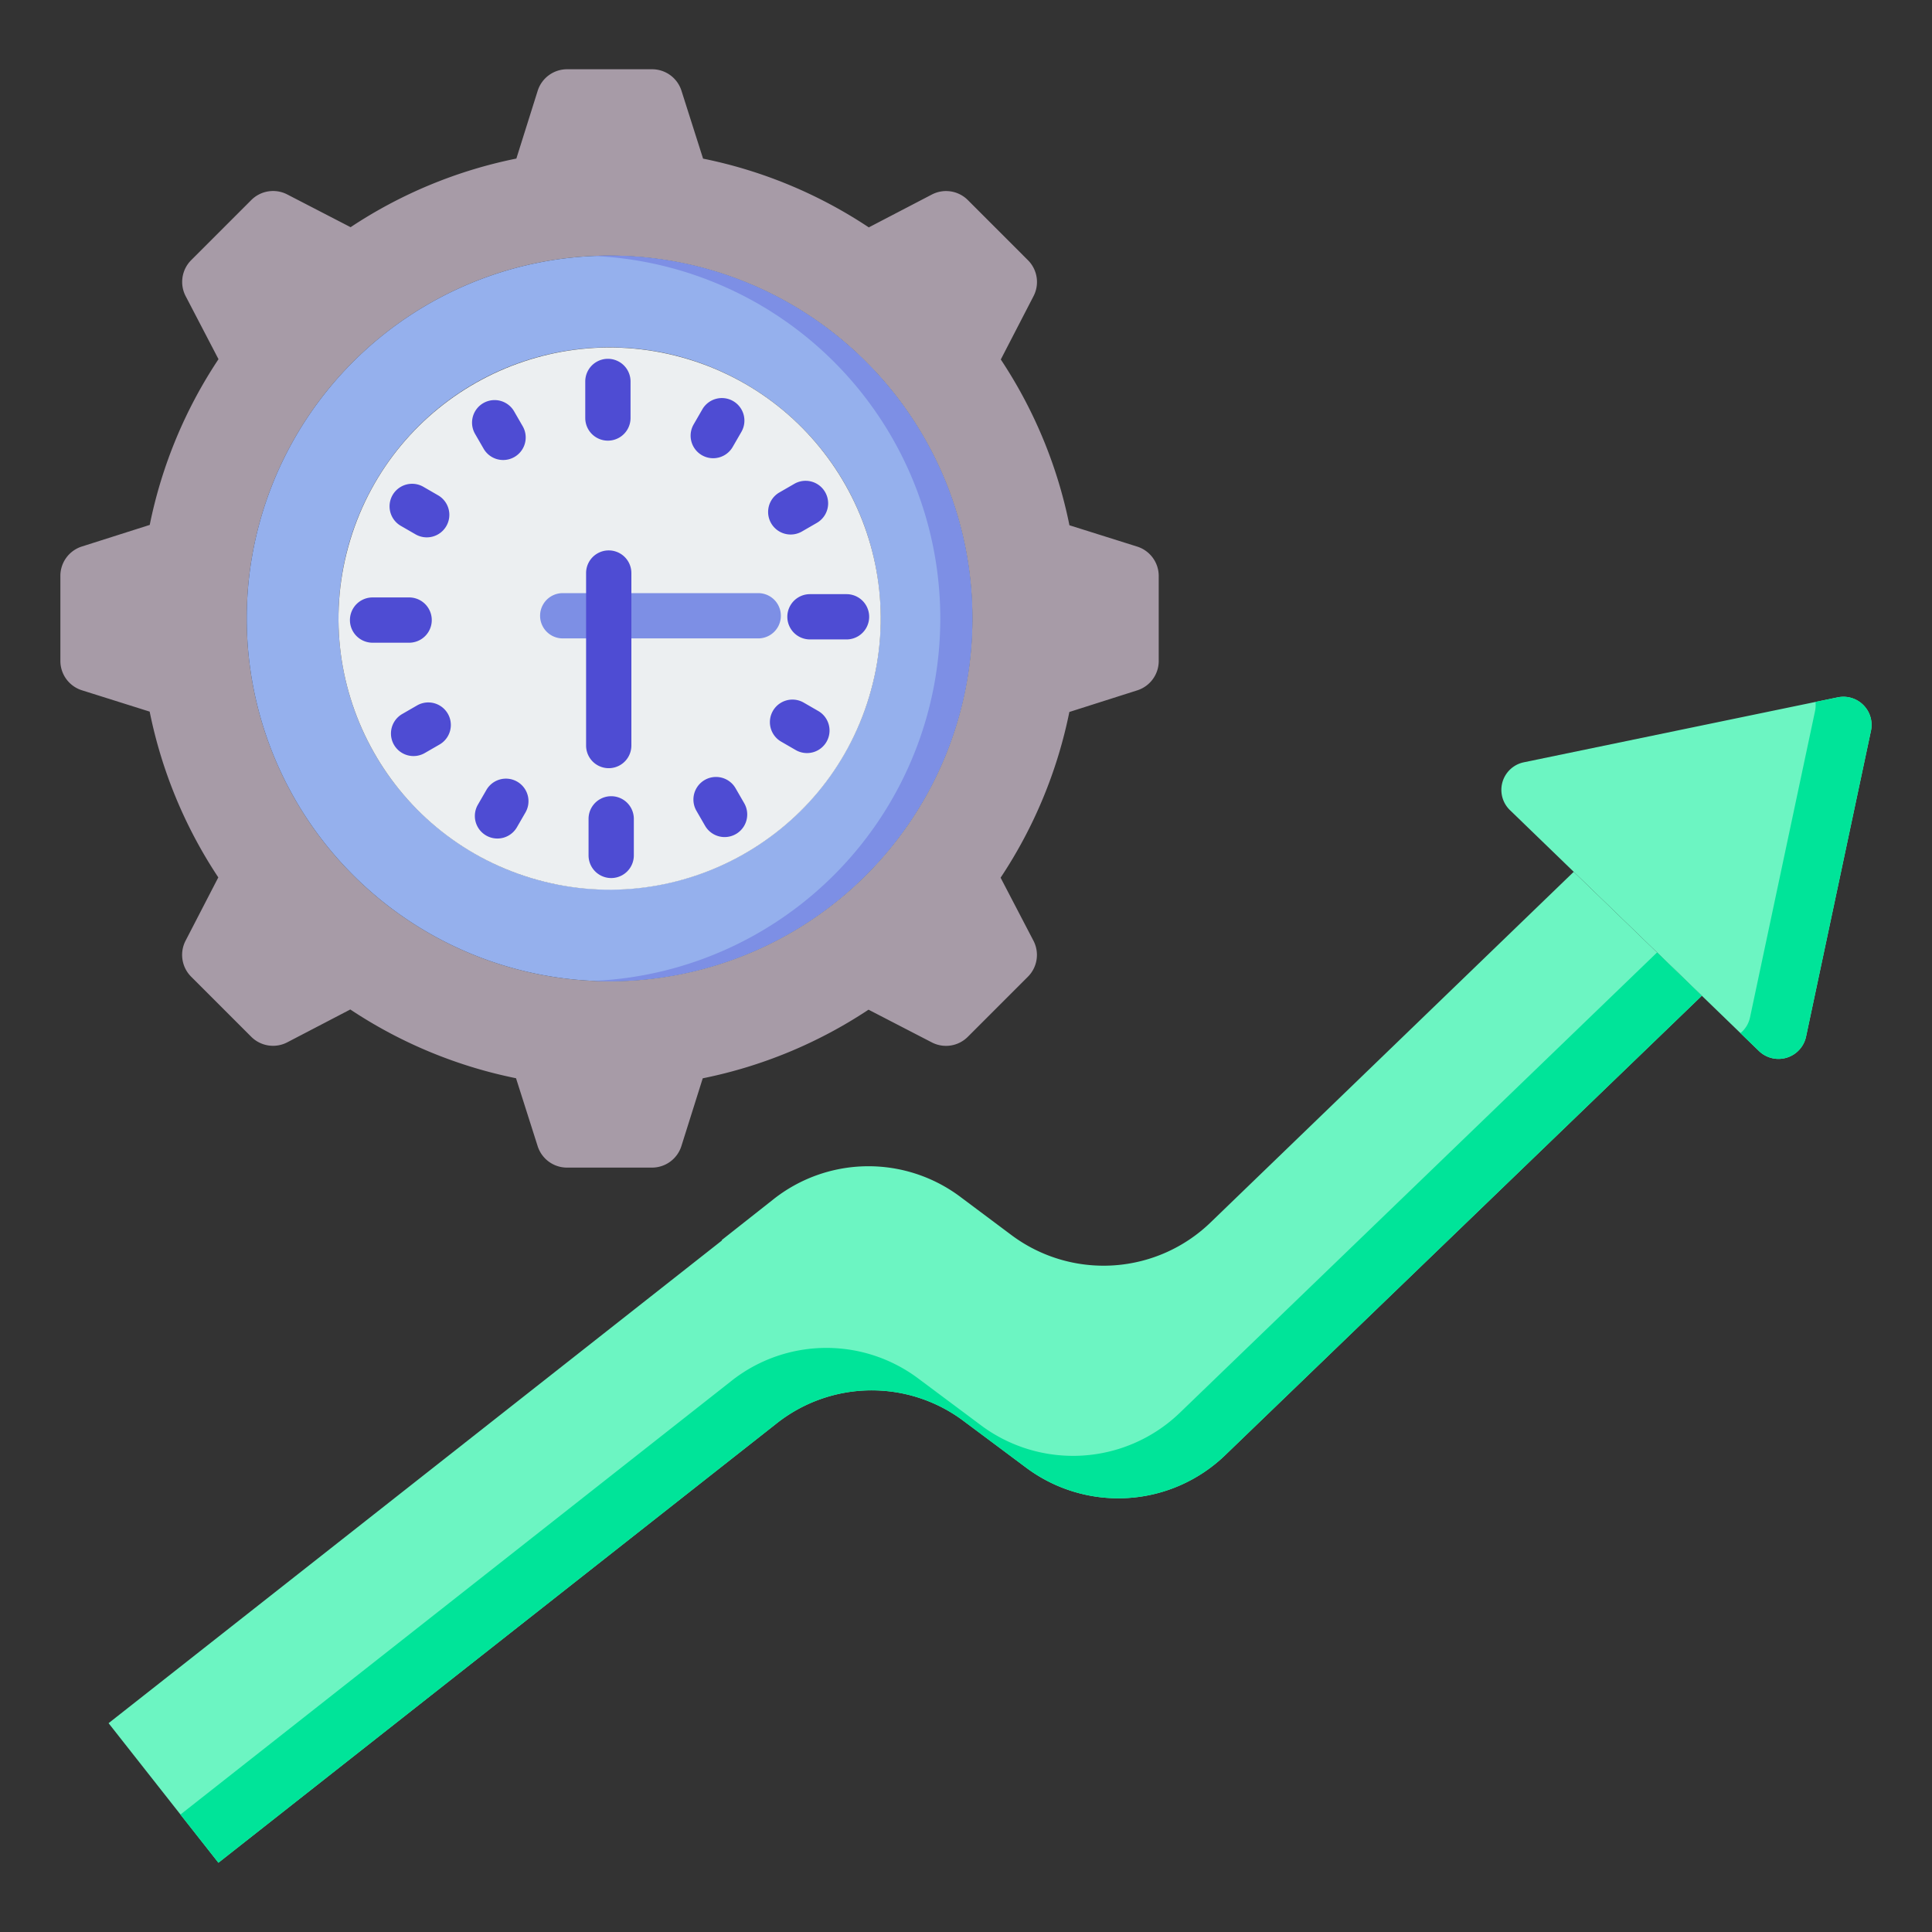
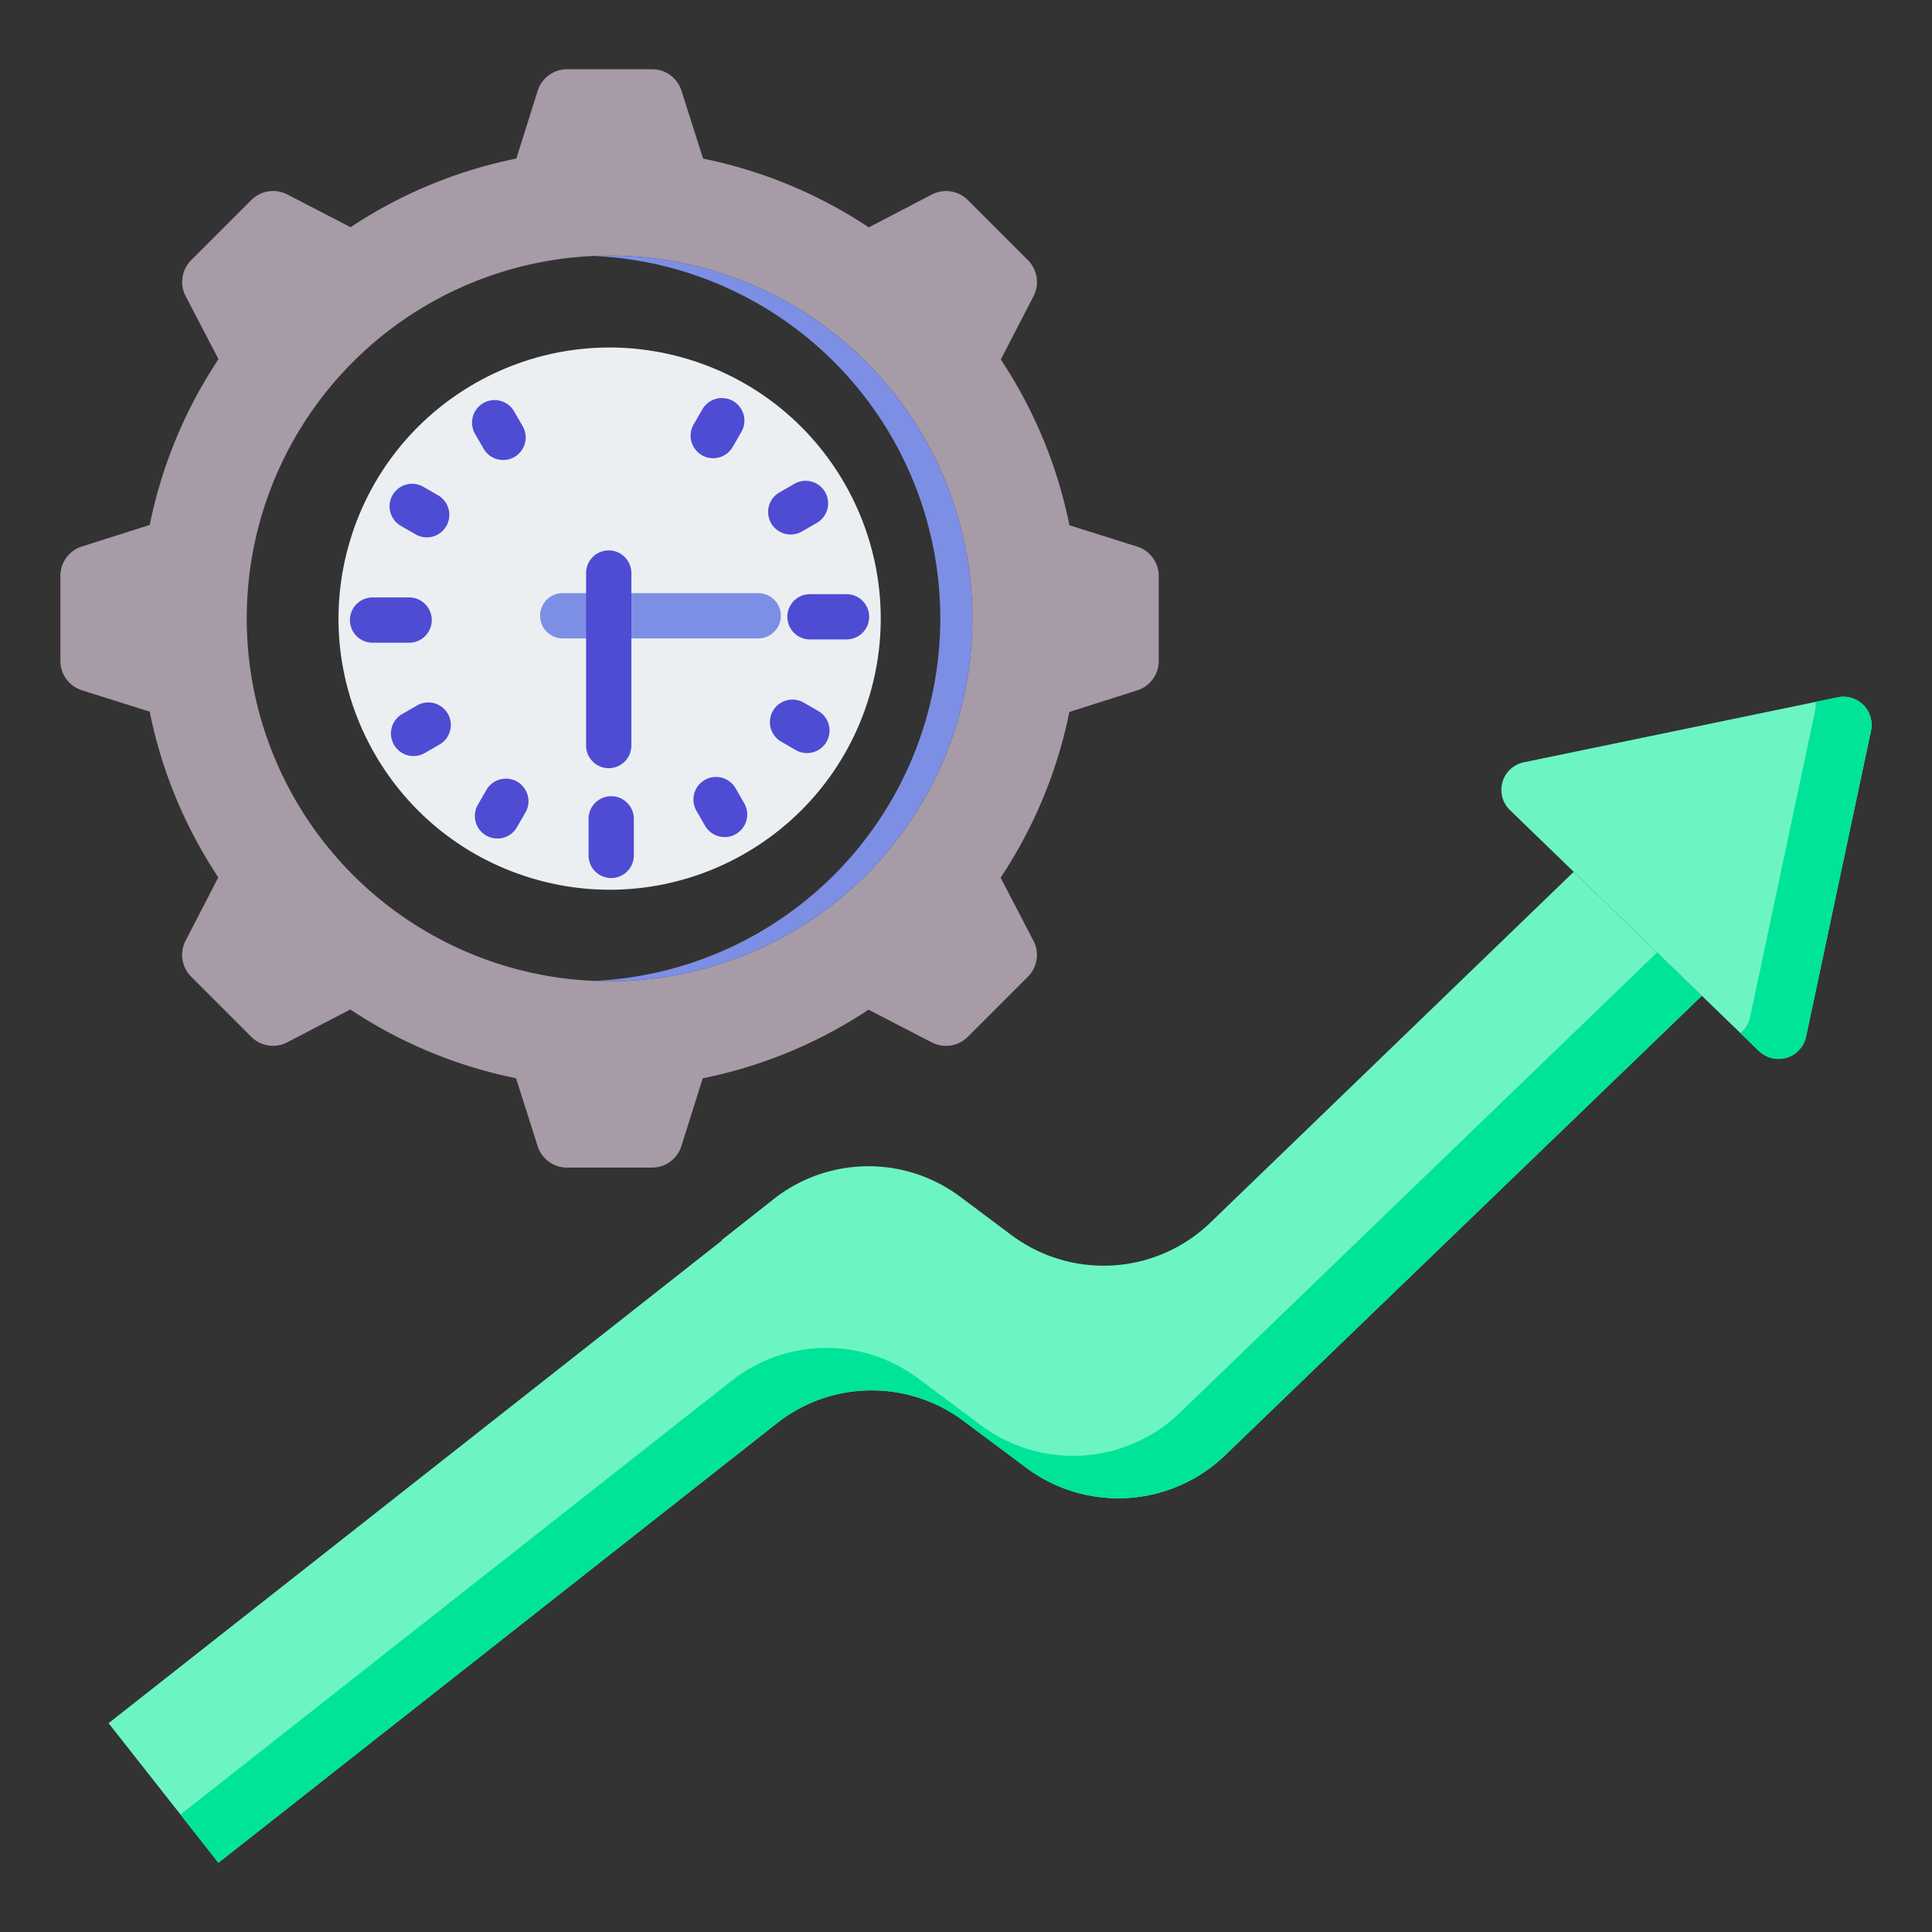
<svg xmlns="http://www.w3.org/2000/svg" id="Layer_1" viewBox="0 0 512 512" data-name="Layer 1">
  <rect x="0" y="0" width="512" height="512" fill="#333333" stroke="none" />
  <path d="m39.664 188.585a123.609 123.609 0 0 0 18.189 43.935l-8.64 16.714a8.167 8.167 0 0 0 1.5 9.653l15.813 15.813a8.169 8.169 0 0 0 9.677 1.487l16.631-8.664a123.645 123.645 0 0 0 43.919 18.221l5.706 17.918a8.166 8.166 0 0 0 7.886 5.765h22.364a8.168 8.168 0 0 0 7.894-5.79l5.629-17.873a123.636 123.636 0 0 0 43.935-18.19l16.713 8.64a8.165 8.165 0 0 0 9.653-1.5l15.814-15.814a8.169 8.169 0 0 0 1.488-9.677l-8.665-16.623a123.632 123.632 0 0 0 18.221-43.92l17.918-5.706a8.166 8.166 0 0 0 5.765-7.886v-22.369a8.168 8.168 0 0 0 -5.79-7.894l-17.873-5.625a123.621 123.621 0 0 0 -18.19-43.935l8.64-16.714a8.165 8.165 0 0 0 -1.5-9.653l-15.813-15.817a8.169 8.169 0 0 0 -9.677-1.487l-16.63 8.664a123.63 123.63 0 0 0 -43.92-18.22l-5.7-17.919a8.167 8.167 0 0 0 -7.886-5.765h-22.369a8.169 8.169 0 0 0 -7.9 5.79l-5.624 17.876a123.633 123.633 0 0 0 -43.931 18.189l-16.717-8.642a8.166 8.166 0 0 0 -9.653 1.5l-15.813 15.814a8.166 8.166 0 0 0 -1.488 9.676l8.665 16.631a123.612 123.612 0 0 0 -18.224 43.92l-17.916 5.7a8.166 8.166 0 0 0 -5.765 7.892v22.364a8.167 8.167 0 0 0 5.791 7.894l17.873 5.628zm121.873 71.455a96.149 96.149 0 1 1 96.15-96.149 96.149 96.149 0 0 1 -96.15 96.149z" fill="#a79ba7" fill-rule="evenodd" />
-   <path d="m65.388 163.891a96.15 96.15 0 1 0 96.149-96.149 96.149 96.149 0 0 0 -96.149 96.149zm96.149 71.835a71.835 71.835 0 1 1 71.835-71.835 71.835 71.835 0 0 1 -71.835 71.835z" fill="#95b0ed" fill-rule="evenodd" />
  <circle cx="161.537" cy="163.891" fill="#eceff1" r="71.835" transform="matrix(.29 -.957 .957 .29 -42.133 271.004)" />
  <g fill-rule="evenodd">
    <path d="m214.651 169.456a6 6 0 0 1 0-12h9.687a6 6 0 0 1 0 12z" fill="#4e4cd3" />
    <path d="m155.973 217.005a6 6 0 0 1 12 0v9.687a6 6 0 0 1 -12 0z" fill="#4e4cd3" />
-     <path d="m167.1 110.777a6 6 0 1 1 -12 0v-9.687a6 6 0 0 1 12 0z" fill="#4e4cd3" />
    <path d="m206.992 196.53a5.974 5.974 0 0 1 5.953-10.359l3.959 2.285a5.975 5.975 0 0 1 -5.954 10.36z" fill="#4e4cd3" />
    <path d="m184.57 214.887a5.986 5.986 0 0 1 10.36-6l2.286 3.959a5.986 5.986 0 0 1 -10.36 6z" fill="#4e4cd3" />
    <path d="m128.9 209.346a5.974 5.974 0 0 1 10.36 5.953l-2.286 3.958a5.974 5.974 0 0 1 -10.359-5.953z" fill="#4e4cd3" />
    <path d="m110.565 186.925a5.974 5.974 0 0 1 5.953 10.359l-3.958 2.285a5.974 5.974 0 1 1 -5.954-10.359z" fill="#4e4cd3" />
    <path d="m138.5 112.919a5.974 5.974 0 1 1 -10.359 5.953l-2.286-3.958a5.975 5.975 0 0 1 10.36-5.954z" fill="#4e4cd3" />
    <path d="m194.176 118.437a5.974 5.974 0 1 1 -10.359-5.954l2.285-3.958a5.974 5.974 0 1 1 10.359 5.953z" fill="#4e4cd3" />
    <path d="m212.51 140.858a5.974 5.974 0 1 1 -5.953-10.36l3.958-2.285a5.974 5.974 0 0 1 5.953 10.36z" fill="#4e4cd3" />
    <path d="m149.13 169.184a6 6 0 0 1 0-12h51.808a6 6 0 0 1 0 12z" fill="#7d8fe5" />
    <path d="m155.32 151.864a6 6 0 1 1 12 0v45.713a6 6 0 0 1 -12 0z" fill="#4e4cd3" />
    <path d="m108.423 158.326a6 6 0 0 1 0 12h-9.687a6 6 0 0 1 0-12z" fill="#4e4cd3" />
    <path d="m116.083 131.252a5.974 5.974 0 0 1 -5.953 10.36l-3.959-2.285a5.975 5.975 0 0 1 5.954-10.36z" fill="#4e4cd3" />
    <path d="m249.186 163.891a96.151 96.151 0 0 1 -91.9 96.057q2.113.092 4.25.092a96.149 96.149 0 1 0 0-192.3q-2.136 0-4.25.092a96.152 96.152 0 0 1 91.9 96.059z" fill="#7d8fe5" />
    <path d="m267.855 327.169-13.112-9.808a40.6 40.6 0 0 0 -50 .639l-13.49 10.639.1.076-162.579 127.946 29.107 36.985 147.747-116.278a40.594 40.594 0 0 1 49.941-.637l16.231 12.111a40.81 40.81 0 0 0 53.051-3.365l126.149-121.594-33.948-32.841-96.108 92.793a40.8 40.8 0 0 1 -53.089 3.334z" fill="#6cf5c2" />
    <path d="m417.055 231.042 33.945 32.841 15.132 14.639a7.465 7.465 0 0 0 12.493-3.816l17.2-81.043a7.466 7.466 0 0 0 -8.816-8.86l-83.178 17.213a7.465 7.465 0 0 0 -3.678 12.676z" fill="#6cf5c2" />
    <path d="m480.991 188.5-17.2 81.042a7.332 7.332 0 0 1 -2.556 4.244l4.9 4.737a7.465 7.465 0 0 0 12.493-3.816l17.2-81.043a7.466 7.466 0 0 0 -8.816-8.86l-5.892 1.219a7.655 7.655 0 0 1 -.129 2.477z" fill="#00e499" />
    <path d="m439.141 252.407-126.292 121.82a40.8 40.8 0 0 1 -53.051 3.365l-16.229-12.111a40.6 40.6 0 0 0 -49.94.637l-145.805 114.749 10.057 12.779 147.747-116.278a40.594 40.594 0 0 1 49.941-.637l16.231 12.111a40.81 40.81 0 0 0 53.051-3.365l126.149-121.594z" fill="#00e499" />
  </g>
</svg>